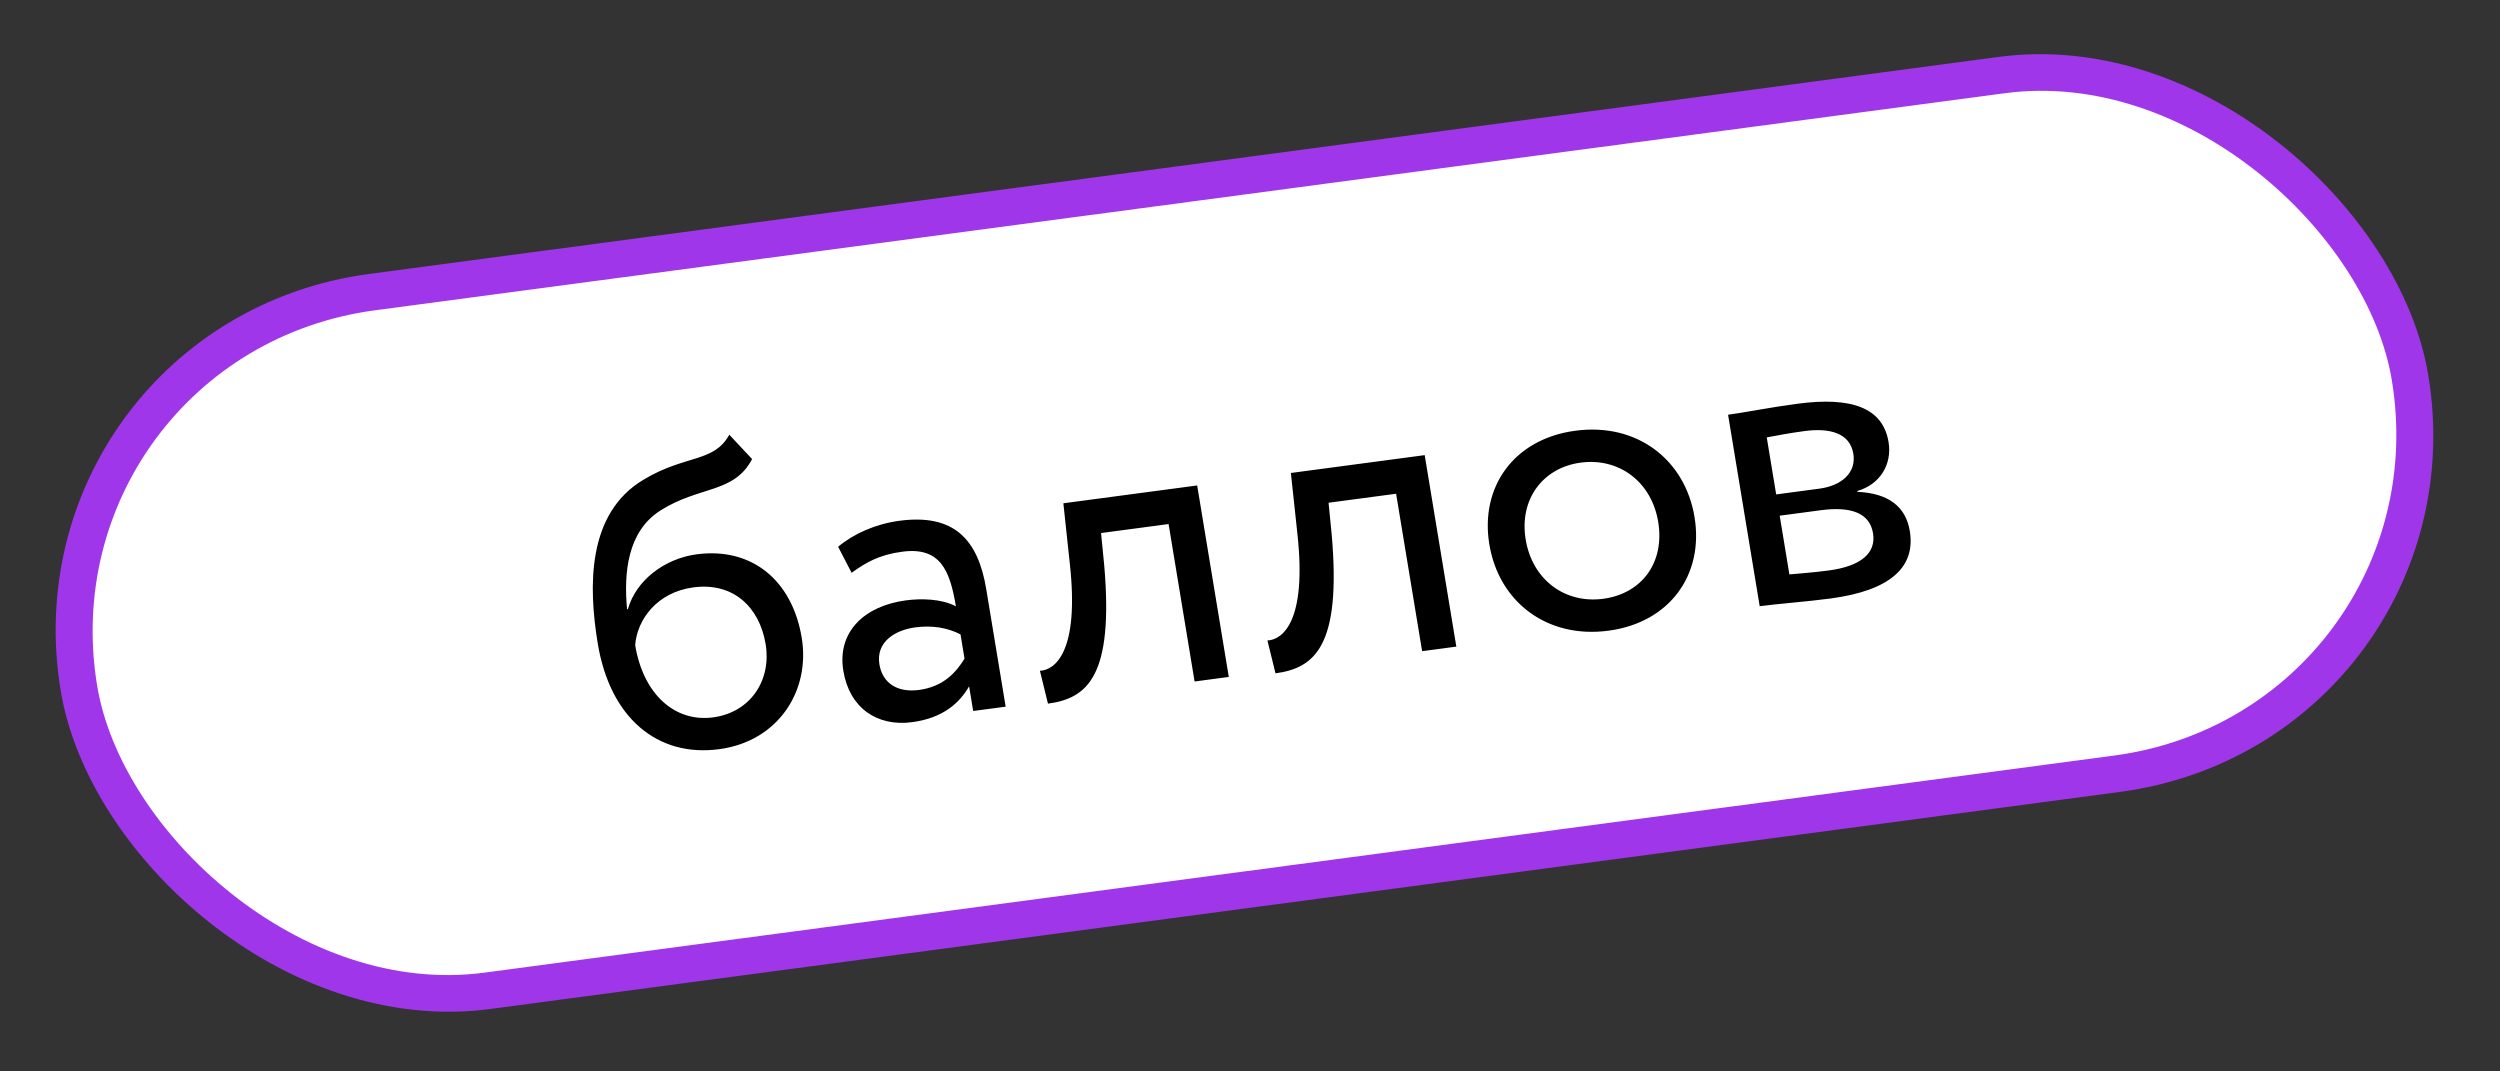
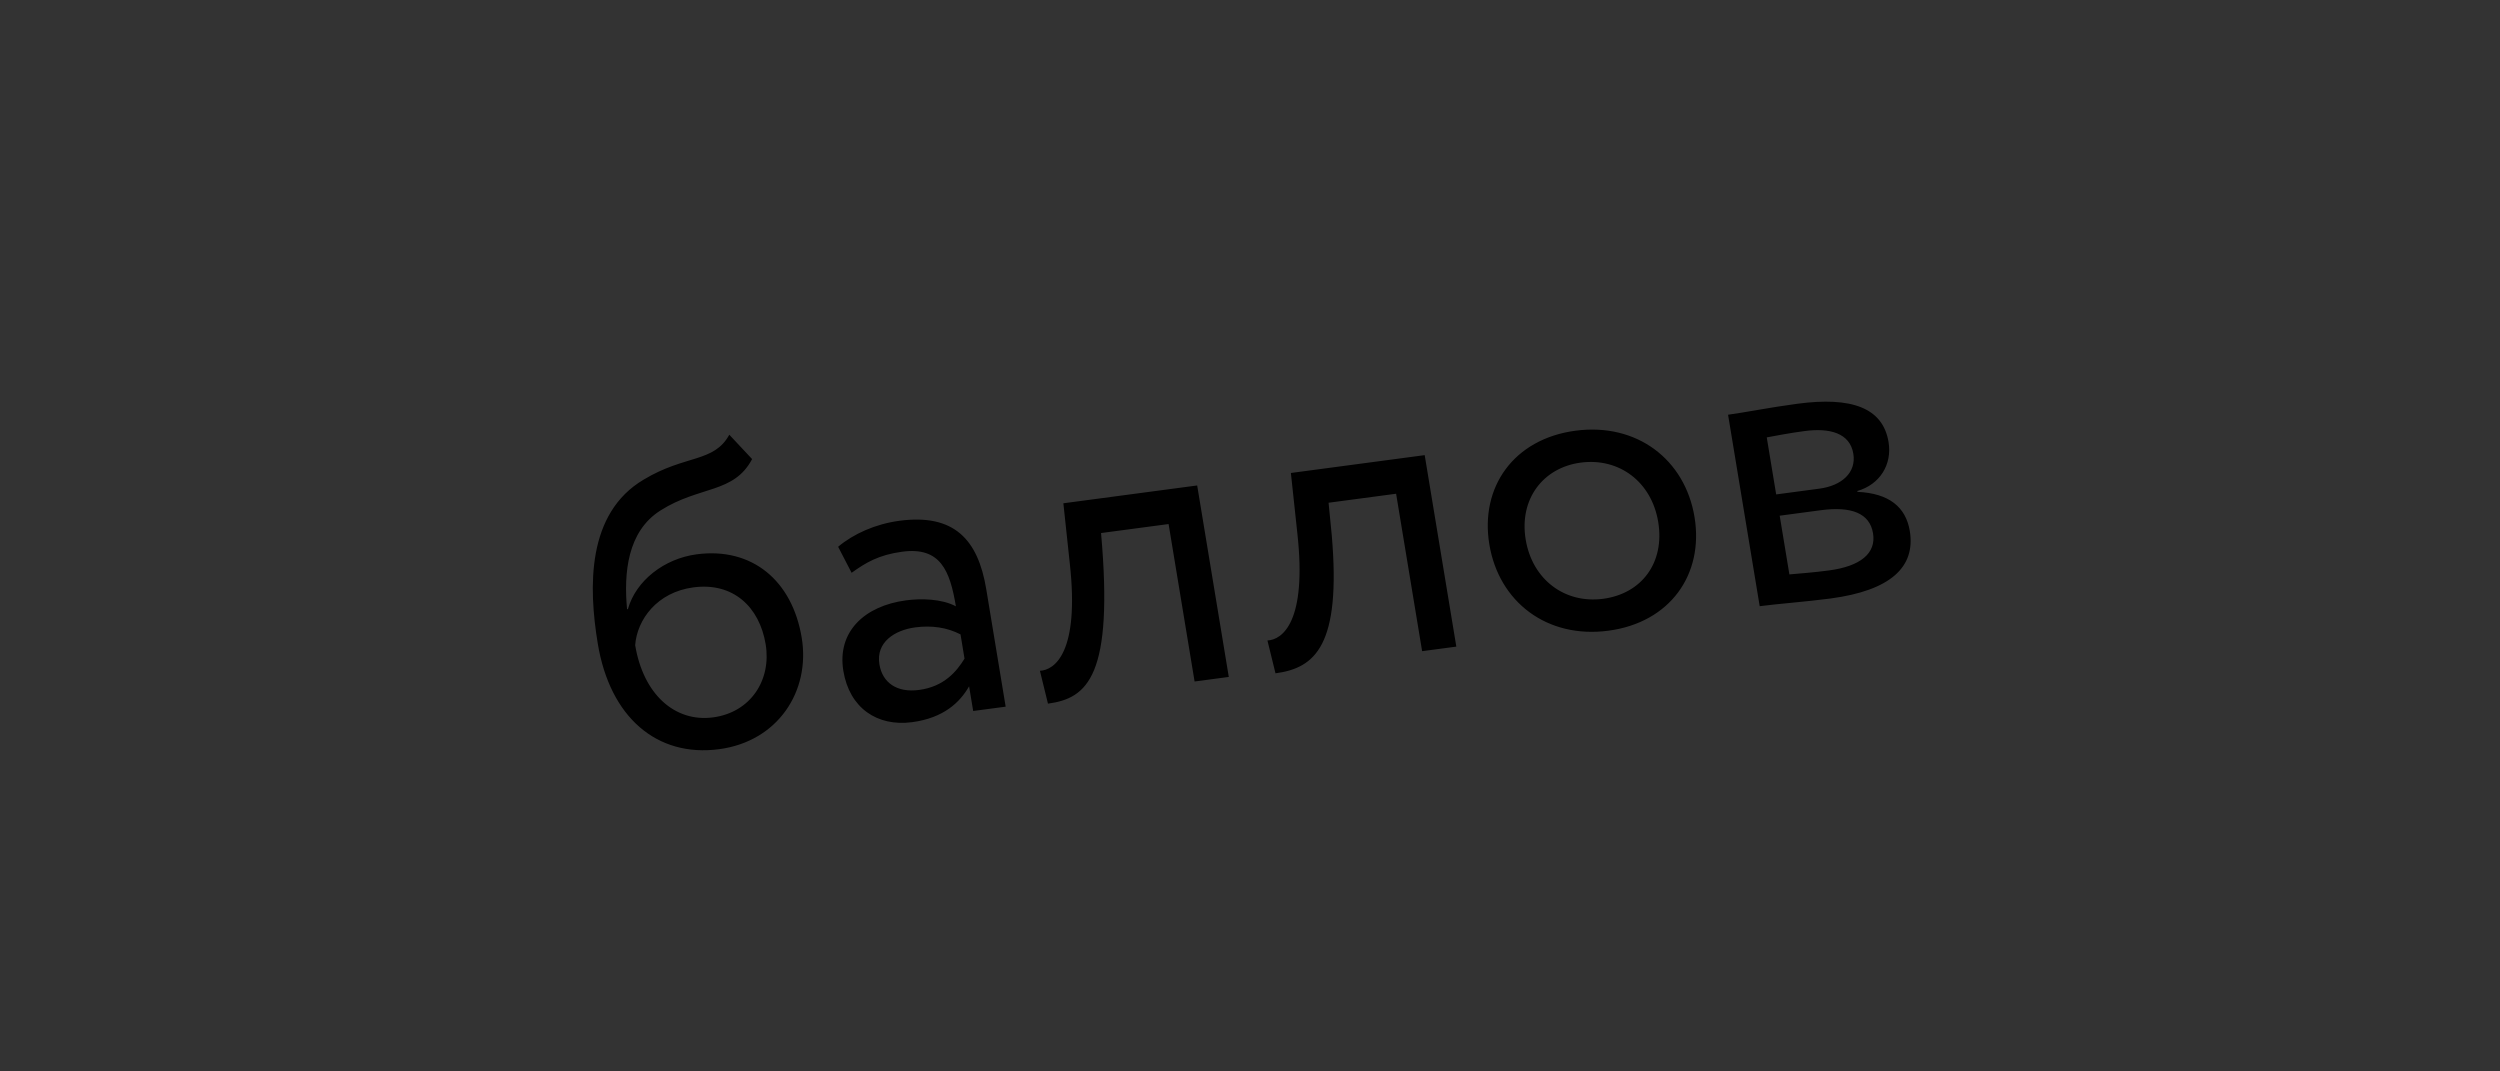
<svg xmlns="http://www.w3.org/2000/svg" width="147" height="63" viewBox="0 0 147 63" fill="none">
  <rect x="0" y="0" width="147" height="63" fill="#333333" stroke="none" />
-   <rect x="1.249" y="0.925" width="138.315" height="41.623" rx="20.812" transform="matrix(0.991 -0.132 0.163 0.987 -0.14 19.177)" fill="white" stroke="#A036EA" stroke-width="2.164" />
-   <path d="M42.883 25.562L44.224 26.994C43.147 29.03 41.142 28.556 38.84 30.013C36.885 31.245 36.674 33.702 36.871 35.824L36.921 35.817C37.39 34.144 39.051 32.849 40.961 32.594C44.204 32.162 46.583 34.121 47.141 37.499C47.661 40.651 45.733 43.593 42.289 44.052C38.619 44.541 35.864 42.172 35.149 37.843C34.599 34.516 34.5 30.182 37.847 28.202C40.3 26.724 41.974 27.217 42.883 25.562ZM37.348 37.934C37.827 40.836 39.691 42.48 41.929 42.182C44.141 41.887 45.368 39.985 45.021 37.883C44.657 35.682 43.106 34.226 40.769 34.538C38.632 34.822 37.46 36.436 37.348 37.934ZM50.075 33.681L49.282 32.15C50.184 31.391 51.476 30.81 52.883 30.622C56.101 30.194 57.509 31.719 57.992 34.646L59.133 41.552L57.223 41.806L56.983 40.355C56.445 41.296 55.492 42.216 53.632 42.464C51.571 42.738 49.948 41.625 49.589 39.448C49.209 37.146 50.833 35.626 53.271 35.301C54.151 35.184 55.361 35.202 56.206 35.651C55.859 33.55 55.292 32.142 53.055 32.44C51.673 32.624 50.901 33.085 50.075 33.681ZM54.038 40.569C55.521 40.371 56.248 39.481 56.714 38.729L56.479 37.303C55.692 36.896 54.796 36.76 53.816 36.89C52.609 37.051 51.494 37.762 51.709 39.063C51.886 40.139 52.731 40.743 54.038 40.569ZM70.242 40.072L68.713 30.814L64.742 31.343L64.93 33.262C65.485 39.734 63.958 41.062 61.62 41.374L61.147 39.442C62.014 39.404 63.486 38.364 62.903 33.123L62.526 29.593L70.394 28.545L72.253 39.804L70.242 40.072ZM83.621 38.289L82.091 29.032L78.12 29.561L78.308 31.479C78.864 37.951 77.336 39.28 74.999 39.591L74.525 37.66C75.392 37.621 76.865 36.581 76.282 31.34L75.904 27.811L83.772 26.762L85.632 38.021L83.621 38.289ZM87.573 32.009C87.015 28.632 89.015 25.808 92.634 25.326C96.254 24.843 99.08 27.024 99.638 30.402C100.196 33.779 98.197 36.603 94.577 37.085C90.957 37.567 88.131 35.387 87.573 32.009ZM89.71 31.724C90.098 34.076 92.005 35.51 94.267 35.209C96.529 34.907 97.899 33.088 97.502 30.686C97.113 28.334 95.207 26.901 92.944 27.202C90.732 27.497 89.317 29.348 89.71 31.724ZM103.47 35.644L101.61 24.386C102.59 24.255 104.057 23.957 105.691 23.74C108.858 23.318 110.712 23.966 111.047 25.992C111.266 27.318 110.534 28.49 109.21 28.871L109.218 28.921C111.082 29.005 112.064 29.82 112.296 31.221C112.647 33.348 111.153 34.723 107.634 35.192C106.226 35.379 104.5 35.507 103.47 35.644ZM107.059 30.001L104.646 30.323L105.216 33.775C105.824 33.72 106.636 33.663 107.541 33.542C109.401 33.294 110.329 32.532 110.134 31.356C109.94 30.18 108.869 29.76 107.059 30.001ZM106.11 25.346C105.205 25.466 104.384 25.627 103.885 25.719L104.439 29.072L106.978 28.733C108.31 28.556 109.158 27.778 108.976 26.677C108.774 25.451 107.568 25.152 106.11 25.346Z" fill="black" />
+   <path d="M42.883 25.562L44.224 26.994C43.147 29.03 41.142 28.556 38.84 30.013C36.885 31.245 36.674 33.702 36.871 35.824L36.921 35.817C37.39 34.144 39.051 32.849 40.961 32.594C44.204 32.162 46.583 34.121 47.141 37.499C47.661 40.651 45.733 43.593 42.289 44.052C38.619 44.541 35.864 42.172 35.149 37.843C34.599 34.516 34.5 30.182 37.847 28.202C40.3 26.724 41.974 27.217 42.883 25.562ZM37.348 37.934C37.827 40.836 39.691 42.48 41.929 42.182C44.141 41.887 45.368 39.985 45.021 37.883C44.657 35.682 43.106 34.226 40.769 34.538C38.632 34.822 37.46 36.436 37.348 37.934ZM50.075 33.681L49.282 32.15C50.184 31.391 51.476 30.81 52.883 30.622C56.101 30.194 57.509 31.719 57.992 34.646L59.133 41.552L57.223 41.806L56.983 40.355C56.445 41.296 55.492 42.216 53.632 42.464C51.571 42.738 49.948 41.625 49.589 39.448C49.209 37.146 50.833 35.626 53.271 35.301C54.151 35.184 55.361 35.202 56.206 35.651C55.859 33.55 55.292 32.142 53.055 32.44C51.673 32.624 50.901 33.085 50.075 33.681ZM54.038 40.569C55.521 40.371 56.248 39.481 56.714 38.729L56.479 37.303C55.692 36.896 54.796 36.76 53.816 36.89C52.609 37.051 51.494 37.762 51.709 39.063C51.886 40.139 52.731 40.743 54.038 40.569ZM70.242 40.072L68.713 30.814L64.742 31.343C65.485 39.734 63.958 41.062 61.62 41.374L61.147 39.442C62.014 39.404 63.486 38.364 62.903 33.123L62.526 29.593L70.394 28.545L72.253 39.804L70.242 40.072ZM83.621 38.289L82.091 29.032L78.12 29.561L78.308 31.479C78.864 37.951 77.336 39.28 74.999 39.591L74.525 37.66C75.392 37.621 76.865 36.581 76.282 31.34L75.904 27.811L83.772 26.762L85.632 38.021L83.621 38.289ZM87.573 32.009C87.015 28.632 89.015 25.808 92.634 25.326C96.254 24.843 99.08 27.024 99.638 30.402C100.196 33.779 98.197 36.603 94.577 37.085C90.957 37.567 88.131 35.387 87.573 32.009ZM89.71 31.724C90.098 34.076 92.005 35.51 94.267 35.209C96.529 34.907 97.899 33.088 97.502 30.686C97.113 28.334 95.207 26.901 92.944 27.202C90.732 27.497 89.317 29.348 89.71 31.724ZM103.47 35.644L101.61 24.386C102.59 24.255 104.057 23.957 105.691 23.74C108.858 23.318 110.712 23.966 111.047 25.992C111.266 27.318 110.534 28.49 109.21 28.871L109.218 28.921C111.082 29.005 112.064 29.82 112.296 31.221C112.647 33.348 111.153 34.723 107.634 35.192C106.226 35.379 104.5 35.507 103.47 35.644ZM107.059 30.001L104.646 30.323L105.216 33.775C105.824 33.72 106.636 33.663 107.541 33.542C109.401 33.294 110.329 32.532 110.134 31.356C109.94 30.18 108.869 29.76 107.059 30.001ZM106.11 25.346C105.205 25.466 104.384 25.627 103.885 25.719L104.439 29.072L106.978 28.733C108.31 28.556 109.158 27.778 108.976 26.677C108.774 25.451 107.568 25.152 106.11 25.346Z" fill="black" />
</svg>